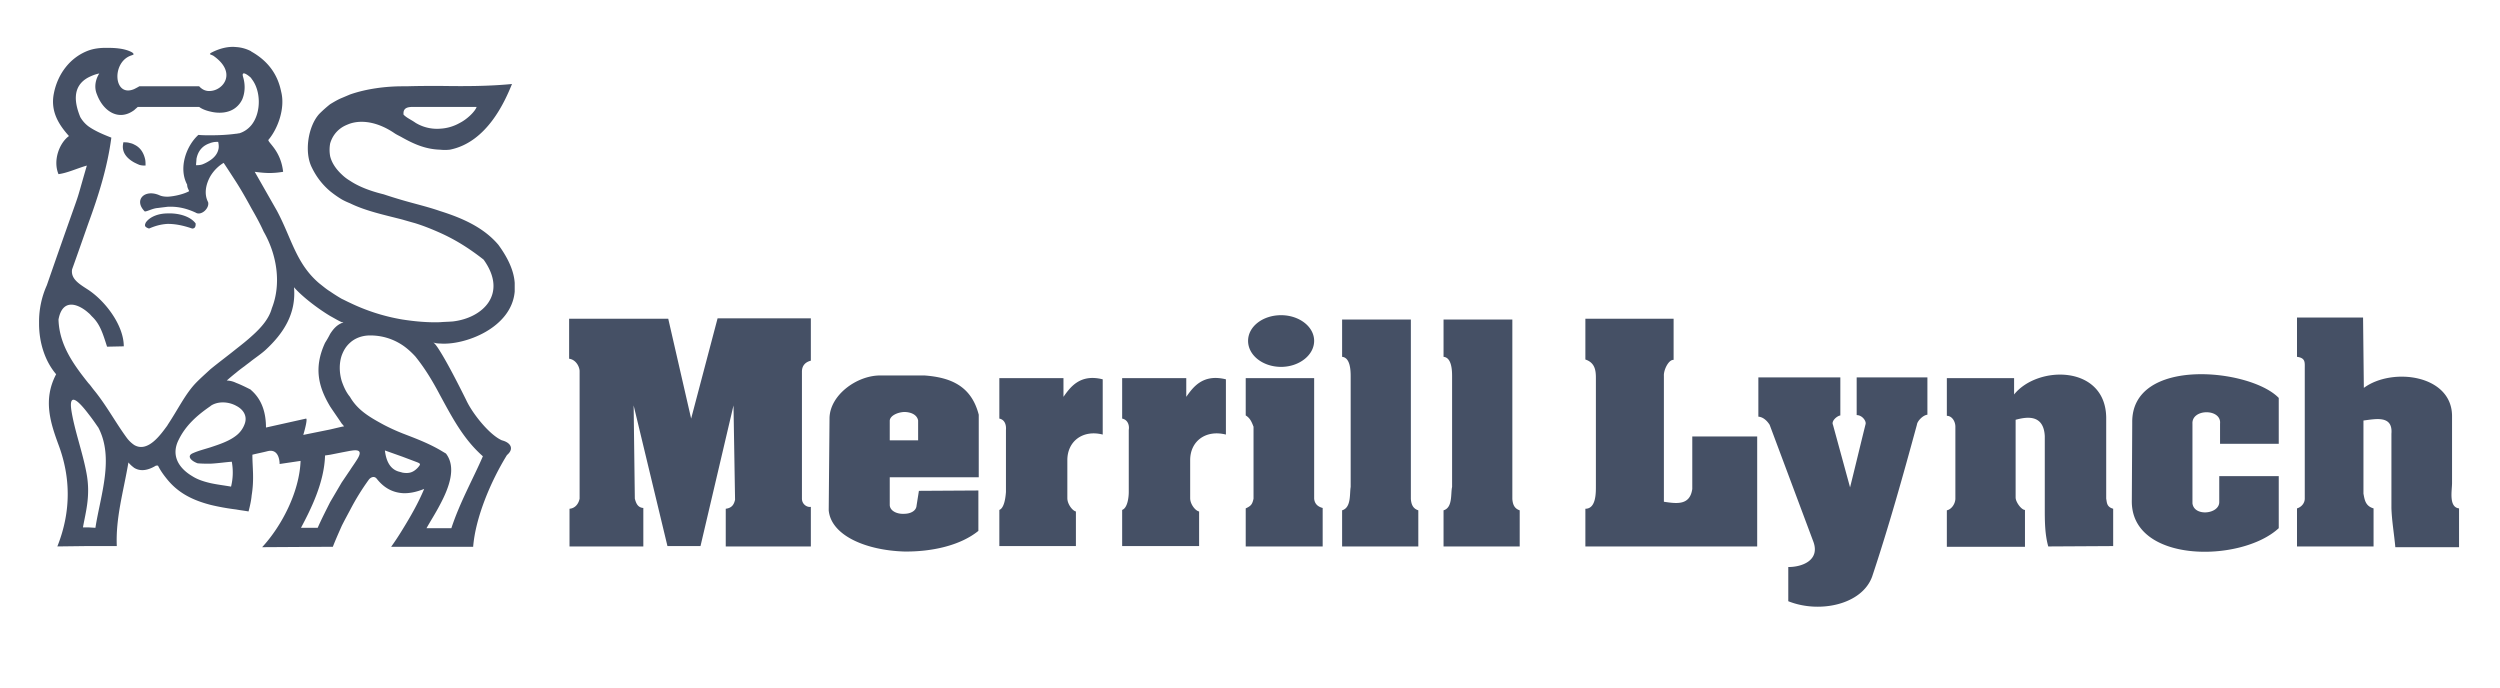
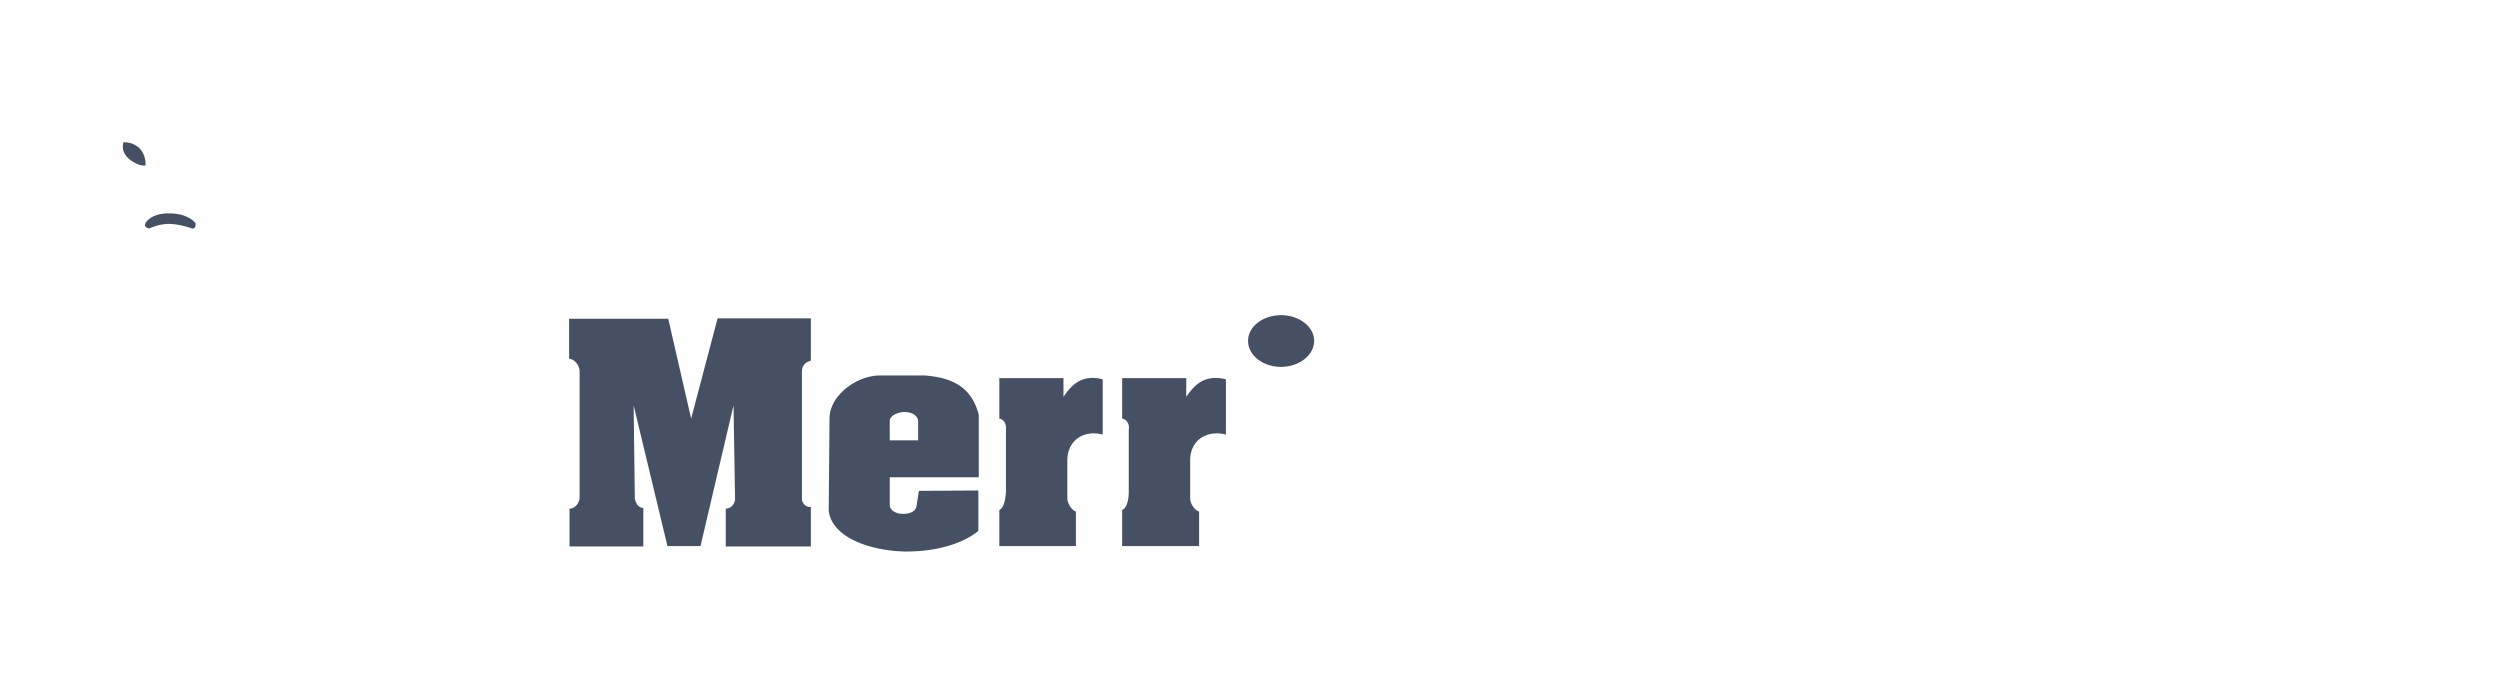
<svg xmlns="http://www.w3.org/2000/svg" width="160" height="44">
  <g fill="#455065" fill-rule="nonzero">
    <path d="M81.99 20.172c1.145 0 2.115.723 2.115 1.644 0 .92-.97 1.664-2.114 1.664-1.17 0-2.114-.743-2.114-1.664 0-.92.944-1.644 2.114-1.644M75.921 25.396v-1.195h-4.103v2.589c.373.075.472.448.423.721v3.981c0 .325-.076 1.018-.423 1.143v2.313h4.925v-2.213c-.25-.05-.572-.475-.572-.848V29.45c0-1.217.994-1.963 2.287-1.638v-3.535c-1.492-.373-2.114.526-2.537 1.12M68.062 25.396v-1.195h-4.104v2.589c.374.075.448.448.423.721v3.981c-.025.325-.1 1.018-.423 1.143v2.313h4.9v-2.213c-.224-.05-.548-.475-.548-.848V29.45c0-1.217.996-1.963 2.264-1.638v-3.535c-1.468-.373-2.09.526-2.512 1.12M56.944 32.335v-1.79h.92v-2.362h-.92v-1.27c.025-.3.472-.523.92-.546V24.03h-1.542c-1.492 0-3.233 1.268-3.233 2.76l-.051 5.87c.15 1.616 2.388 2.56 4.826 2.637v-2.413c-.448.025-.895-.177-.92-.549zm.92 2.962c1.742.023 3.582-.372 4.752-1.32v-2.586l-3.806.023-.15.945c-.024.348-.399.524-.796.524v2.414zm0-4.752h4.776v-4.003c-.473-1.84-1.792-2.39-3.483-2.513h-1.293v2.338c.398 0 .822.15.896.545v1.27h-.896v2.363zM41.174 32.51c-.37-.025-.472-.323-.545-.597l-.076-5.966 2.164 9.002h2.115l2.112-9.002.1 6.04c-.073.301-.198.523-.596.573v2.413h5.446v-2.535c-.223.047-.57-.15-.57-.525v-8.131c0-.424.27-.624.57-.698v-2.712h-5.968l-1.693 6.418-1.466-6.393h-6.343v2.562c.398.049.647.45.671.77v8.184c-.075.375-.323.624-.646.647v2.413h4.724V32.51M9.29 10.201c-.101-.45-.325-.772-.696-.946a.895.895 0 0 0-.275-.1c-.15-.048-.274-.048-.423-.048-.024.122-.05.272-.024.422.048.322.273.622.721.871.1.049.2.099.323.15.149.046.273.046.399.046 0-.124 0-.272-.025-.395zM12.522 14.303c-.323-.448-1.068-.672-1.79-.644-.573 0-1.12.196-1.393.57-.1.197-.1.298.2.398.347-.15.72-.273 1.194-.298.421 0 .92.073 1.566.298.223 0 .223-.2.223-.324z" />
-     <path d="M32.941 18.655v-.546c-.047-.722-.373-1.519-1.043-2.439-.945-1.117-2.312-1.715-3.732-2.162-.793-.275-1.639-.471-2.41-.697a31.052 31.052 0 0 1-1.196-.373c-.92-.224-1.641-.521-2.162-.87a2.774 2.774 0 0 1-.524-.4c-.398-.372-.646-.767-.744-1.168a2.267 2.267 0 0 1 0-.82c.124-.424.373-.773.744-1.02.15-.1.323-.174.524-.249.744-.246 1.765-.125 2.86.622.149.1.324.174.497.275.671.372 1.444.745 2.41.772.201.023.4.023.623 0 2.39-.473 3.534-3.11 3.98-4.204-1.517.147-3.033.147-4.602.123-.695 0-1.417 0-2.137.024h-.274c-1.044 0-2.288.15-3.357.525l-.524.222c-.249.1-.497.25-.744.399a7.904 7.904 0 0 0-.698.622c-.721.794-.97 2.461-.472 3.433.299.62.697 1.116 1.17 1.515.247.2.495.374.744.523.174.099.35.176.524.247 1.02.5 2.213.747 3.357 1.044.274.079.523.152.795.226.572.176 1.12.4 1.616.622.996.447 1.866.995 2.786 1.716 1.567 2.192-.048 3.732-1.964 3.955-.274.024-.548.024-.823.049-.793.027-1.615-.049-2.41-.172a12.44 12.44 0 0 1-3.358-1.07c-.173-.076-.35-.174-.523-.252a11.084 11.084 0 0 1-.745-.472c-.249-.15-.472-.347-.697-.52-1.493-1.27-1.767-2.886-2.712-4.652l-1.417-2.487c.597.075 1.046.126 1.817 0-.15-1.344-.947-1.84-.947-2.039.598-.697 1.094-2.016.822-3.086-.223-1.117-.845-1.965-1.89-2.56 0 0-.026 0-.026-.026a2.387 2.387 0 0 0-.97-.274c-.496-.05-.995.078-1.467.3-.1.05-.15.073-.175.1-.05.048-.024.072 0 .072.051.027.124.051.175.077 1.542 1.069.67 2.212-.175 2.262-.272.026-.52-.076-.72-.299H8.916c-.123.075-.223.123-.323.175-1.32.572-1.468-1.691-.224-2.138.224-.077.224-.077.098-.2-.521-.298-1.268-.298-1.69-.298-.397 0-.771.047-1.119.173-1.144.424-1.966 1.468-2.214 2.76-.223 1.146.324 1.99.97 2.712-.596.423-1.044 1.541-.671 2.438.572-.074 1.194-.372 1.815-.549-.969 3.333 0 .276-2.561 7.662A5.675 5.675 0 0 0 2.5 20.62v.1c0 1.196.372 2.388 1.093 3.232-.87 1.645-.347 3.16.175 4.576.72 1.966.822 4.13-.098 6.444l1.988-.025h1.817c-.076-1.817.421-3.456.744-5.35.124.152.248.252.375.349.421.251.894.151 1.392-.149h.125c.171.35.397.648.622.921.745.896 1.691 1.318 2.734 1.591.523.127 1.07.226 1.643.297.273.052.522.076.796.127.1-.375.173-.722.199-1.019.174-1.073.048-1.769.048-2.613.3-.077.673-.148.97-.225.797-.199.772.82.772.82l1.342-.199c-.073 1.994-1.218 4.182-2.46 5.523l4.352-.026h.173c.173-.447.374-.895.572-1.343.173-.347.35-.67.523-.993.348-.673.745-1.32 1.193-1.94.1-.149.349-.3.523-.077.472.6 1.02.871 1.642.92.423.027.896-.07 1.392-.271-.372.895-.87 1.765-1.392 2.61a17.19 17.19 0 0 1-.721 1.094h5.248c.148-1.865 1.119-4.176 2.163-5.87.473-.396.25-.795-.323-.943-.798-.349-1.891-1.717-2.289-2.585-.471-.948-1.168-2.317-1.667-3.11-.198-.323-.348-.523-.445-.571.123.048.272.07.445.07 1.57.128 4.578-.99 4.775-3.33zm-6.49-11.813h4.053c-.098.299-.622.796-1.068 1.02a2.83 2.83 0 0 1-1.27.374 2.638 2.638 0 0 1-1.566-.373c-.322-.225-.545-.3-.772-.523-.05-.448.276-.498.624-.498zM6.107 33.78l-.448-.028h-.35c.176-.992.499-2.036.225-3.48-.249-1.343-.77-2.739-.969-4.03-.175-1.245.548-.472 1.094.248.373.472.671.946.621.848 1.045 1.964.15 4.35-.173 6.442zm4.627-6.593c0 .027-.026.027-.026.05-.374.497-1.22 1.766-2.113 1.246-.15-.1-.324-.251-.473-.45-.748-1.019-1.32-2.114-2.14-3.107-.1-.124-.199-.276-.323-.402-.97-1.216-1.866-2.459-1.915-4.076.272-1.47 1.369-.92 1.915-.424.099.076.149.149.223.224.523.495.699 1.097.97 1.94l1.07-.023c0-1.32-1.144-2.862-2.263-3.61-.572-.371-1.144-.696-1.045-1.316.348-.97.696-1.965 1.045-2.96.648-1.767 1.219-3.582 1.467-5.471-.648-.25-1.119-.473-1.467-.723a1.955 1.955 0 0 1-.523-.597c-.323-.795-.596-1.94.523-2.536.2-.098.422-.198.695-.249-.196.302-.373.82-.147 1.345.396 1.067 1.391 1.738 2.388.995.074-.077.149-.128.222-.2h3.931c.124.098.373.222.72.298.498.124 1.168.124 1.643-.274a1.47 1.47 0 0 0 .399-.523c.172-.421.198-.918.048-1.418-.125-.421.25-.172.473.026.026.024.05.052.075.099.596.748.622 2.14 0 2.935-.2.25-.472.45-.797.547-.074 0-.124.025-.198.025-.548.075-1.095.1-1.642.1-.25 0-.522 0-.772-.025-.77.695-1.292 2.113-.72 3.184 0 .224.122.349.122.422-.322.176-.894.324-1.365.35-.2 0-.4-.026-.548-.101-.946-.399-1.642.323-.92 1.046.173 0 .496-.201.846-.224.198-.027.397-.05.622-.077.521-.023 1.093.05 1.79.375.348.224.895-.275.795-.67-.274-.523-.148-1.148.15-1.669.223-.373.546-.673.845-.845.249.372.522.795.797 1.22.347.545.67 1.117.995 1.715.273.474.546.97.769 1.467.846 1.468 1.145 3.333.523 4.902-.173.644-.646 1.216-1.292 1.787-.3.275-.648.55-.995.821-.524.424-1.096.847-1.643 1.294-.347.323-.72.647-1.02.972-.645.72-1.069 1.617-1.714 2.585zM13.99 9.503c-.05.274-.2.522-.523.746-.15.1-.322.2-.52.274-.15.049-.276.049-.4.049 0-.123.026-.271.026-.397.098-.523.398-.87.894-1.02.026-.025.051-.025.075-.025.15-.05.275-.05.422-.05.026.125.05.273.026.423zm1.667 17.636a1.628 1.628 0 0 1-.547.743c-.448.35-1.045.55-1.643.748-.398.125-.796.225-1.118.373-.423.175-.124.496.298.648.274.025.548.025.82.025.497-.025.972-.1 1.368-.125.1.548.076 1.092-.048 1.593-.424-.077-.87-.126-1.32-.225-.422-.099-.82-.224-1.168-.448-.921-.55-1.344-1.368-.87-2.313.447-.921 1.169-1.569 2.038-2.165l.026-.025c.447-.298 1.12-.273 1.617 0 .447.224.745.645.547 1.171zm1.366.223c0-.872-.222-1.741-.918-2.365-.026-.022-.049-.048-.075-.07-.25-.125-.598-.302-.92-.424a1.466 1.466 0 0 0-.598-.15c.174-.152.373-.324.598-.5.174-.148.373-.297.547-.422.15-.123.298-.222.448-.347.296-.224.622-.448.871-.671 1.193-1.096 1.989-2.363 1.84-4.03.472.548 1.443 1.316 2.314 1.84.273.149.52.3.744.398.051 0 .074 0 .101.026-.027 0-.077.025-.1.025-.348.15-.549.396-.745.696-.101.2-.2.372-.326.572-.772 1.664-.372 2.908.326 4.077.247.373.495.723.744 1.096.051.048.101.124.15.172l-.15.026-.744.175-1.72.348c.127-.424.278-1.044.176-1.044l-2.563.572zm5.772 2.137c-.125.2-.275.402-.398.6-.173.248-.35.521-.523.769-.249.424-.497.848-.745 1.267-.275.55-.547 1.074-.797 1.645h-1.069c.622-1.173 1.49-2.887 1.54-4.63l.326-.047.745-.148.523-.1.173-.025c.598-.075.524.225.225.669zm3.929.448c-.273.276-.523.376-.969.3-.076-.024-.173-.048-.273-.076-.523-.172-.772-.672-.848-1.342l1.121.399.92.347c.248.101.273.123.049.372zm1.442-4.65c.772 1.417 1.494 2.81 2.738 3.904-.622 1.442-1.468 2.934-2.016 4.602h-1.591c.222-.4.572-.944.869-1.515.598-1.122 1.046-2.387.375-3.262-.125-.072-.249-.148-.375-.222-.82-.473-1.64-.77-2.41-1.07a12.596 12.596 0 0 1-1.196-.547c-.87-.473-1.666-.921-2.163-1.79-.25-.3-.4-.648-.523-.996-.172-.57-.172-1.168 0-1.664.124-.324.273-.572.523-.797.298-.277.745-.472 1.293-.472.771 0 1.466.224 2.065.62.299.2.571.45.822.72.645.796 1.144 1.645 1.589 2.49zM147.008 20.323h4.228l.05 4.502c1.816-1.344 5.696-.845 5.645 1.864v4.23c0 .472-.225 1.54.448 1.618v2.484h-4.078c-.076-.845-.226-1.69-.25-2.51v-4.752c.1-1.193-.994-.946-1.79-.846v4.678c.074.396.124.796.647.946v2.436h-4.9v-2.436c.272-.079.497-.326.497-.624V23.58c0-.397.049-.67-.497-.743v-2.514M142.083 28.405h3.757v-2.937c-1.818-1.888-9.427-2.66-9.377 1.57l-.026 4.949c-.124 4.08 6.99 4.055 9.403 1.816v-3.332h-3.808v1.664c0 .774-1.615.948-1.715.075v-5.097c-.049-.972 1.866-.972 1.766 0v1.292M124.598 24.2v2.413c.324 0 .546.35.546.698v4.628c-.023.349-.274.669-.546.721v2.336h5v-2.36c-.223 0-.598-.5-.598-.797v-4.973c.572-.151 1.79-.446 1.866 1.043v4.602c0 .821 0 1.665.222 2.462l4.155-.024V32.56c-.424-.122-.397-.396-.446-.647v-5.199c-.05-3.356-4.38-3.356-5.895-1.467V24.2h-4.304M112.535 24.152h5.247v2.437c-.2.025-.596.349-.472.598l1.094 4.005c.323-1.29.672-2.76.994-4.052.05-.202-.223-.574-.571-.574v-2.414h4.527v2.39c-.275.024-.647.396-.673.645-.894 3.284-1.814 6.565-2.86 9.704-.646 1.811-3.383 2.385-5.371 1.587V36.29c.92 0 2.015-.446 1.617-1.59l-2.81-7.513c-.175-.275-.424-.498-.722-.521v-2.514M101.464 23.008c.6.202.673.673.673 1.169v6.89c0 .447.026 1.493-.673 1.493v2.413h10.996v-7.04h-4.154v3.359c-.15 1.067-.996.944-1.817.82v-8.06c-.023-.371.3-1.044.622-1.019v-2.636h-5.647v2.61M92.387 20.448h4.403V31.94c.025.297.1.598.471.721v2.313h-4.874V32.66c.598-.175.447-1.07.547-1.493v-7.089c0-.373-.024-1.193-.547-1.241v-2.389M85.895 20.448h4.4V31.94c.027.297.102.598.477.721v2.313h-4.877V32.66c.597-.175.472-1.07.548-1.493v-7.089c0-.373-.026-1.193-.548-1.241v-2.389M80.226 31.913c-.077.375-.175.473-.5.624v2.436h4.925V32.51c-.373-.098-.522-.323-.545-.597V24.2h-4.38v2.388c.3.177.4.472.5.722v4.602" />
  </g>
</svg>